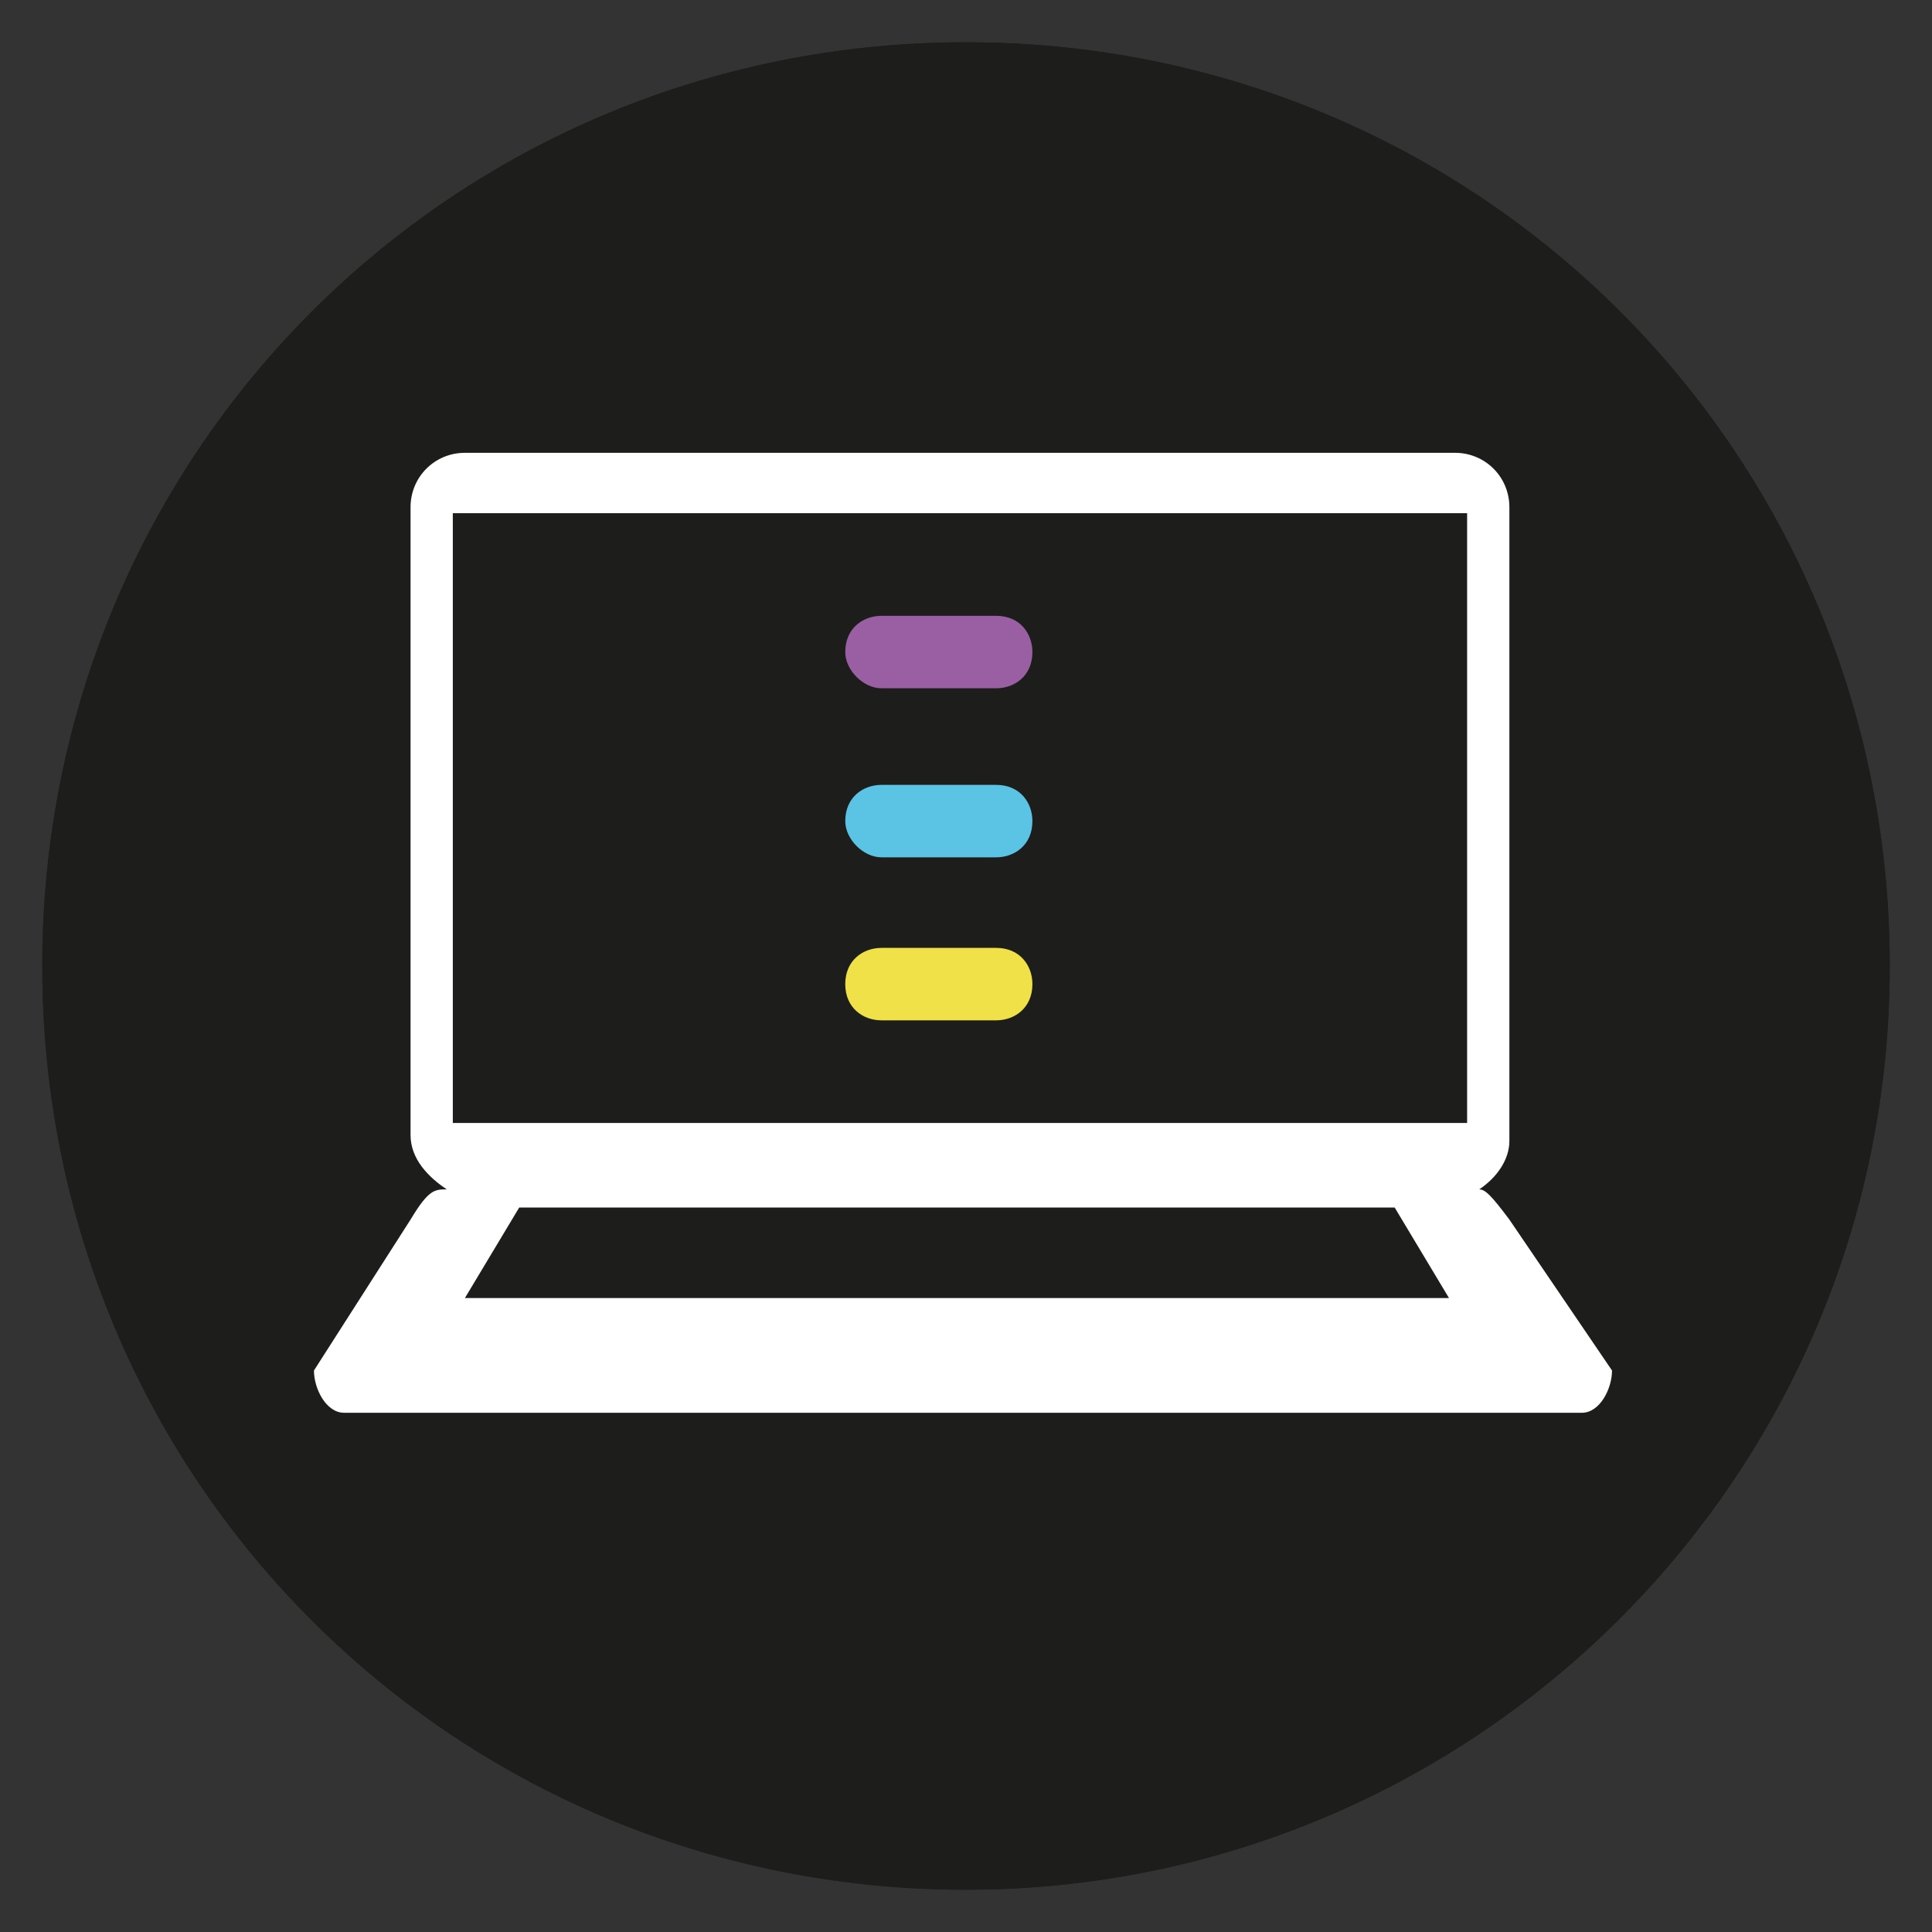
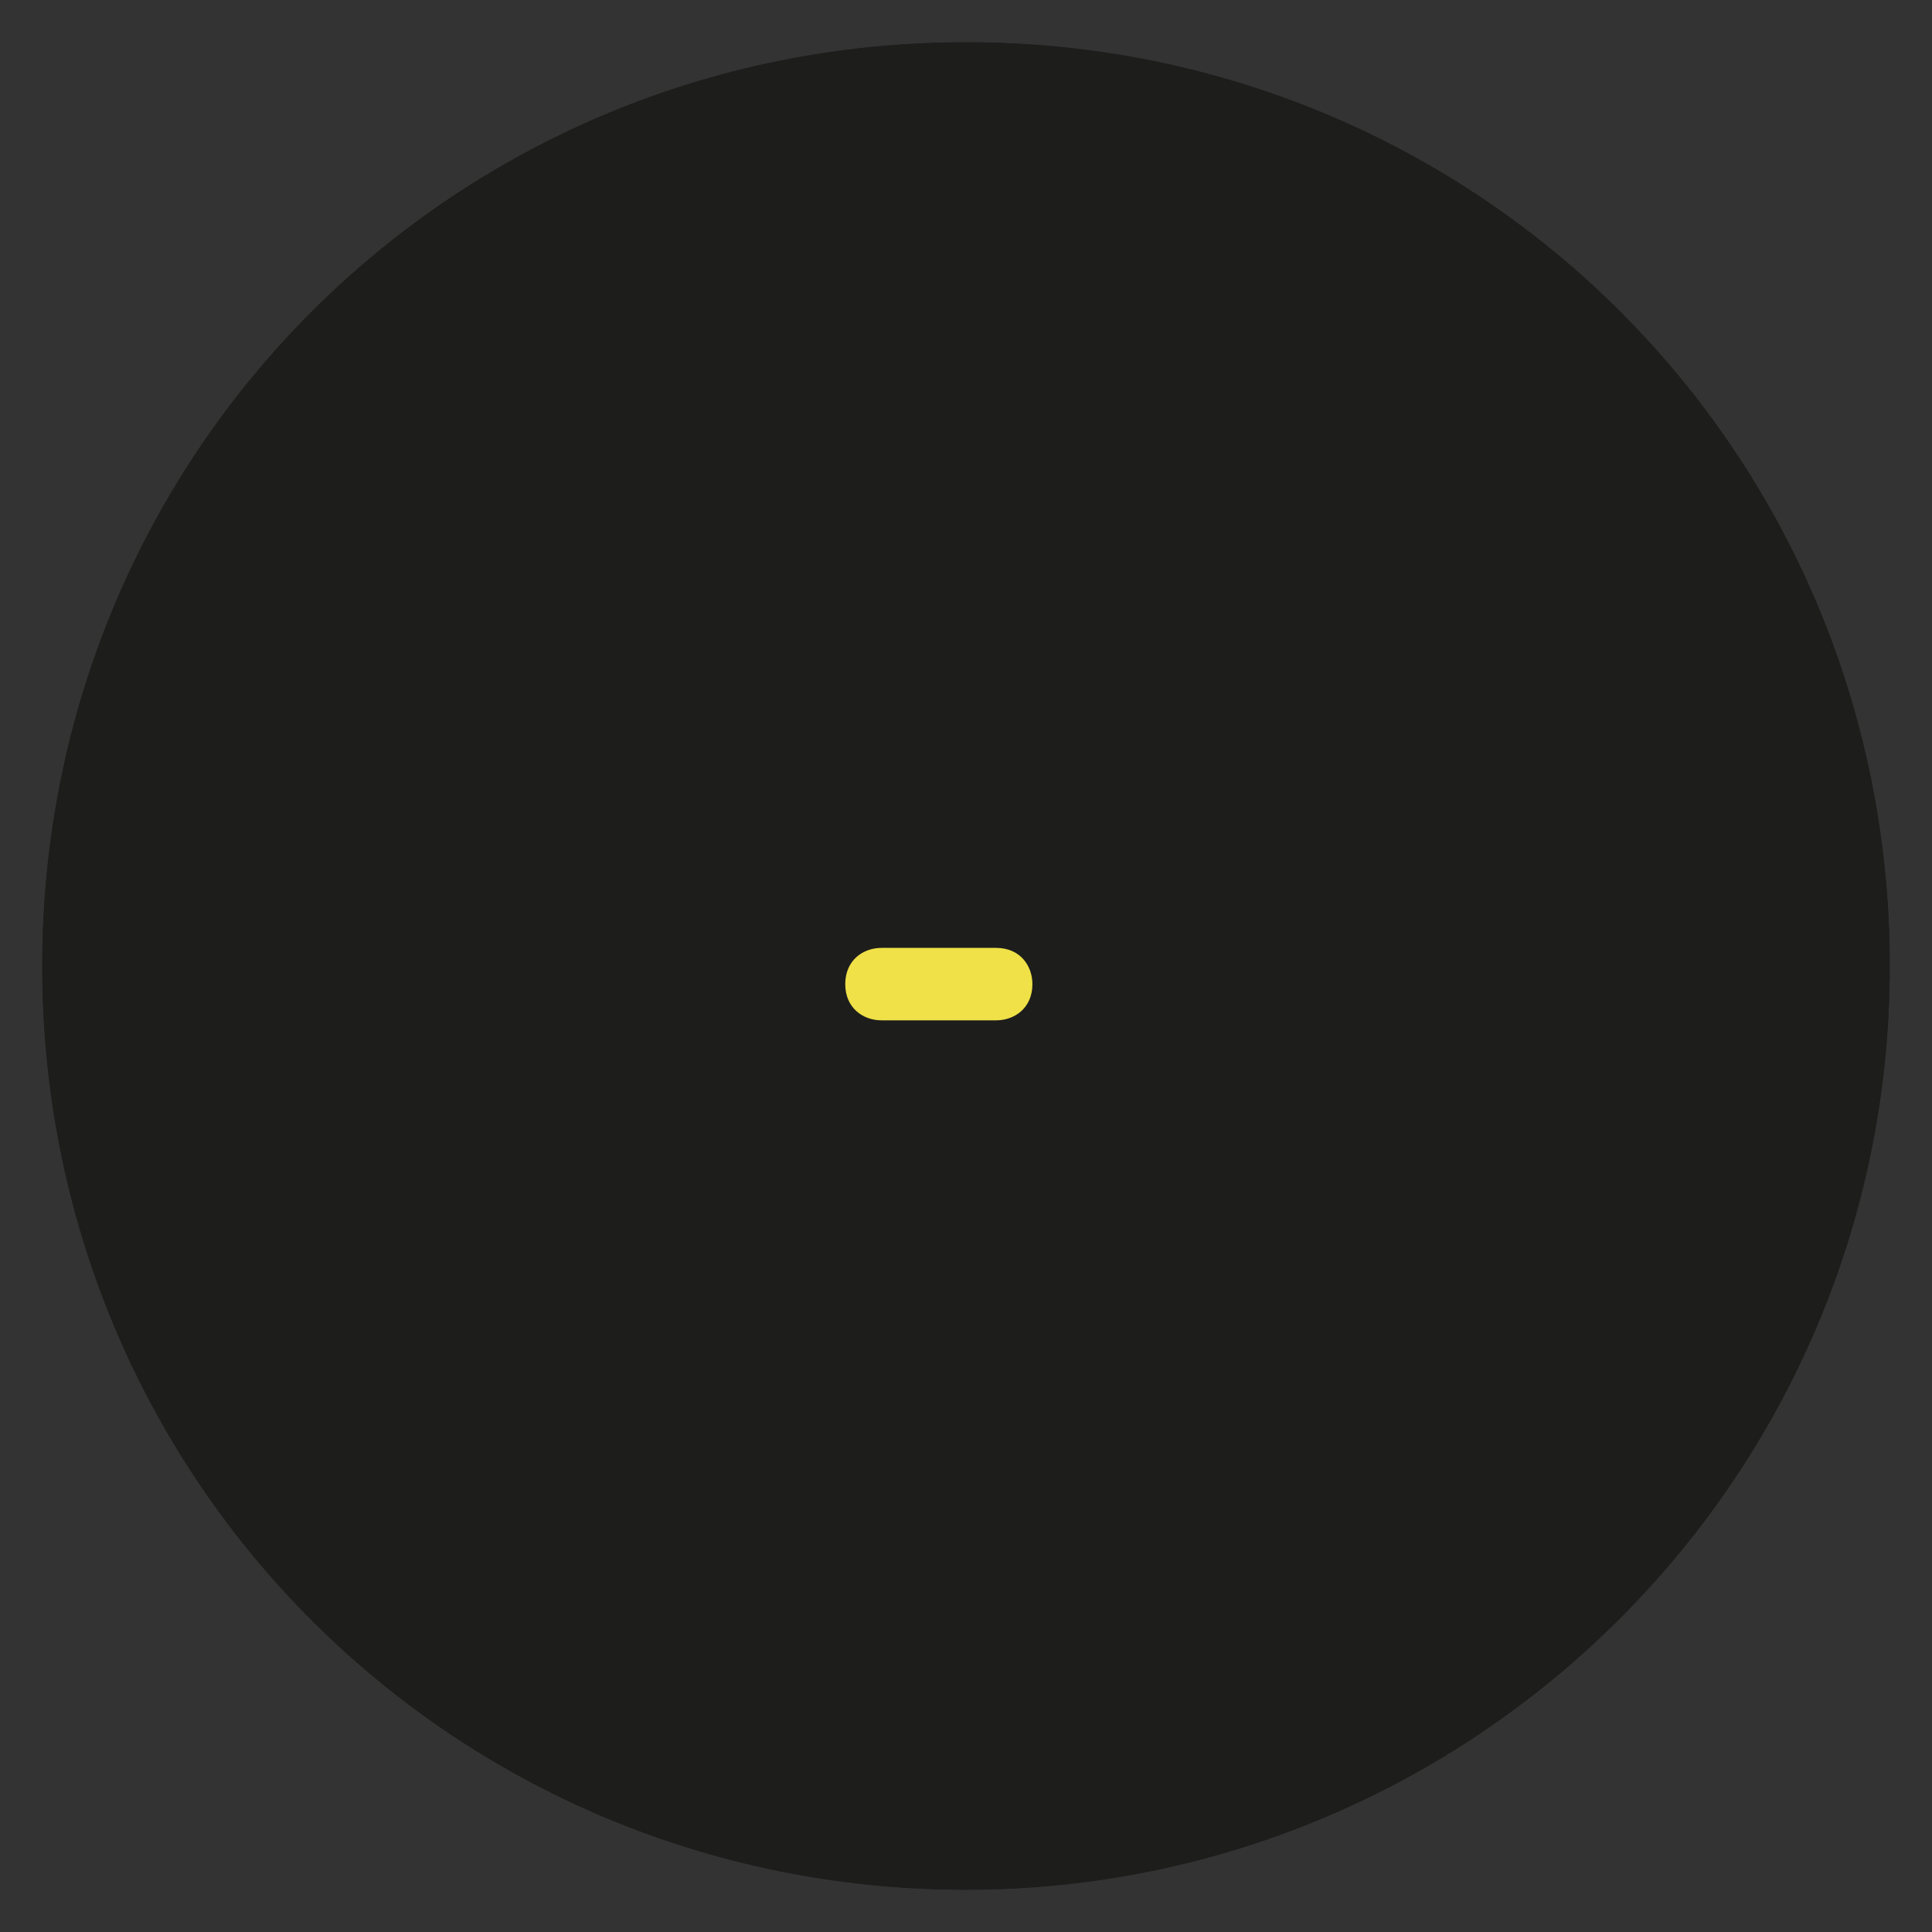
<svg xmlns="http://www.w3.org/2000/svg" id="Layer_1" x="0px" y="0px" viewBox="0 0 32 32" style="enable-background:new 0 0 32 32;" xml:space="preserve">
  <rect x="0" y="0" width="32" height="32" fill="#333333" stroke="none" />
  <style type="text/css">
	.st0{fill:#020203;}
	.st1{fill:#1D1D1C;}
	.st2{fill:#FFFFFF;}
	.st3{fill:#9A5FA3;}
	.st4{fill:#5BC3E3;}
	.st5{fill:#EFE147;}
	.st6{fill:#1E1E1C;}
	.st7{fill:none;stroke:#EFE147;stroke-width:0.285;}
</style>
  <g>
    <path class="st1" d="M31.3,16c0,8.5-6.9,15.3-15.3,15.3C7.5,31.3,0.7,24.5,0.7,16C0.7,7.5,7.5,0.7,16,0.7   C24.5,0.7,31.3,7.5,31.3,16" />
-     <path class="st2" d="M18.8,11.7c0,1.5-1.3,2.8-2.8,2.8c-1.5,0-2.8-1.3-2.8-2.8c0-1.5,1.3-2.8,2.8-2.8C17.5,8.9,18.8,10.2,18.8,11.7   " />
-     <path class="st2" d="M10.4,21.9v-3c0-1.4,1.2-2.6,2.6-2.6h6c1.4,0,2.6,1.2,2.6,2.6v3H10.4z" />
  </g>
  <g>
    <path class="st1" d="M31.3,16c0,8.5-6.9,15.3-15.3,15.3C7.5,31.3,0.7,24.5,0.7,16C0.7,7.5,7.5,0.7,16,0.7   C24.5,0.7,31.3,7.5,31.3,16" />
-     <path class="st2" d="M25,20.2c-0.3-0.4-0.4-0.5-0.5-0.5c0.3-0.2,0.5-0.5,0.5-0.8V8.4c0-0.5-0.4-0.9-0.9-0.9H7.7   c-0.5,0-0.9,0.4-0.9,0.9v10.4c0,0.4,0.3,0.7,0.6,0.9c-0.2,0-0.3,0-0.6,0.5l-1.6,2.5c0,0.3,0.2,0.7,0.5,0.7h20.5   c0.3,0,0.5-0.4,0.5-0.7L25,20.2z M7.7,21.5L8.6,20h14.5l0.9,1.5H7.7z M24.3,18.6H7.5V8.5h16.8V18.6z" />
-     <path class="st3" d="M14.6,11.4h1.9c0.3,0,0.6-0.2,0.6-0.6c0-0.3-0.2-0.6-0.6-0.6h-1.9c-0.3,0-0.6,0.2-0.6,0.6   C14,11.1,14.3,11.4,14.6,11.4" />
-     <path class="st4" d="M14.6,14.2h1.9c0.3,0,0.6-0.2,0.6-0.6c0-0.3-0.2-0.6-0.6-0.6h-1.9c-0.3,0-0.6,0.2-0.6,0.6   C14,13.9,14.3,14.2,14.6,14.2" />
    <path class="st5" d="M14.6,16.9h1.9c0.3,0,0.6-0.2,0.6-0.6c0-0.3-0.2-0.6-0.6-0.6h-1.9c-0.3,0-0.6,0.2-0.6,0.6   C14,16.7,14.3,16.9,14.6,16.9" />
  </g>
</svg>